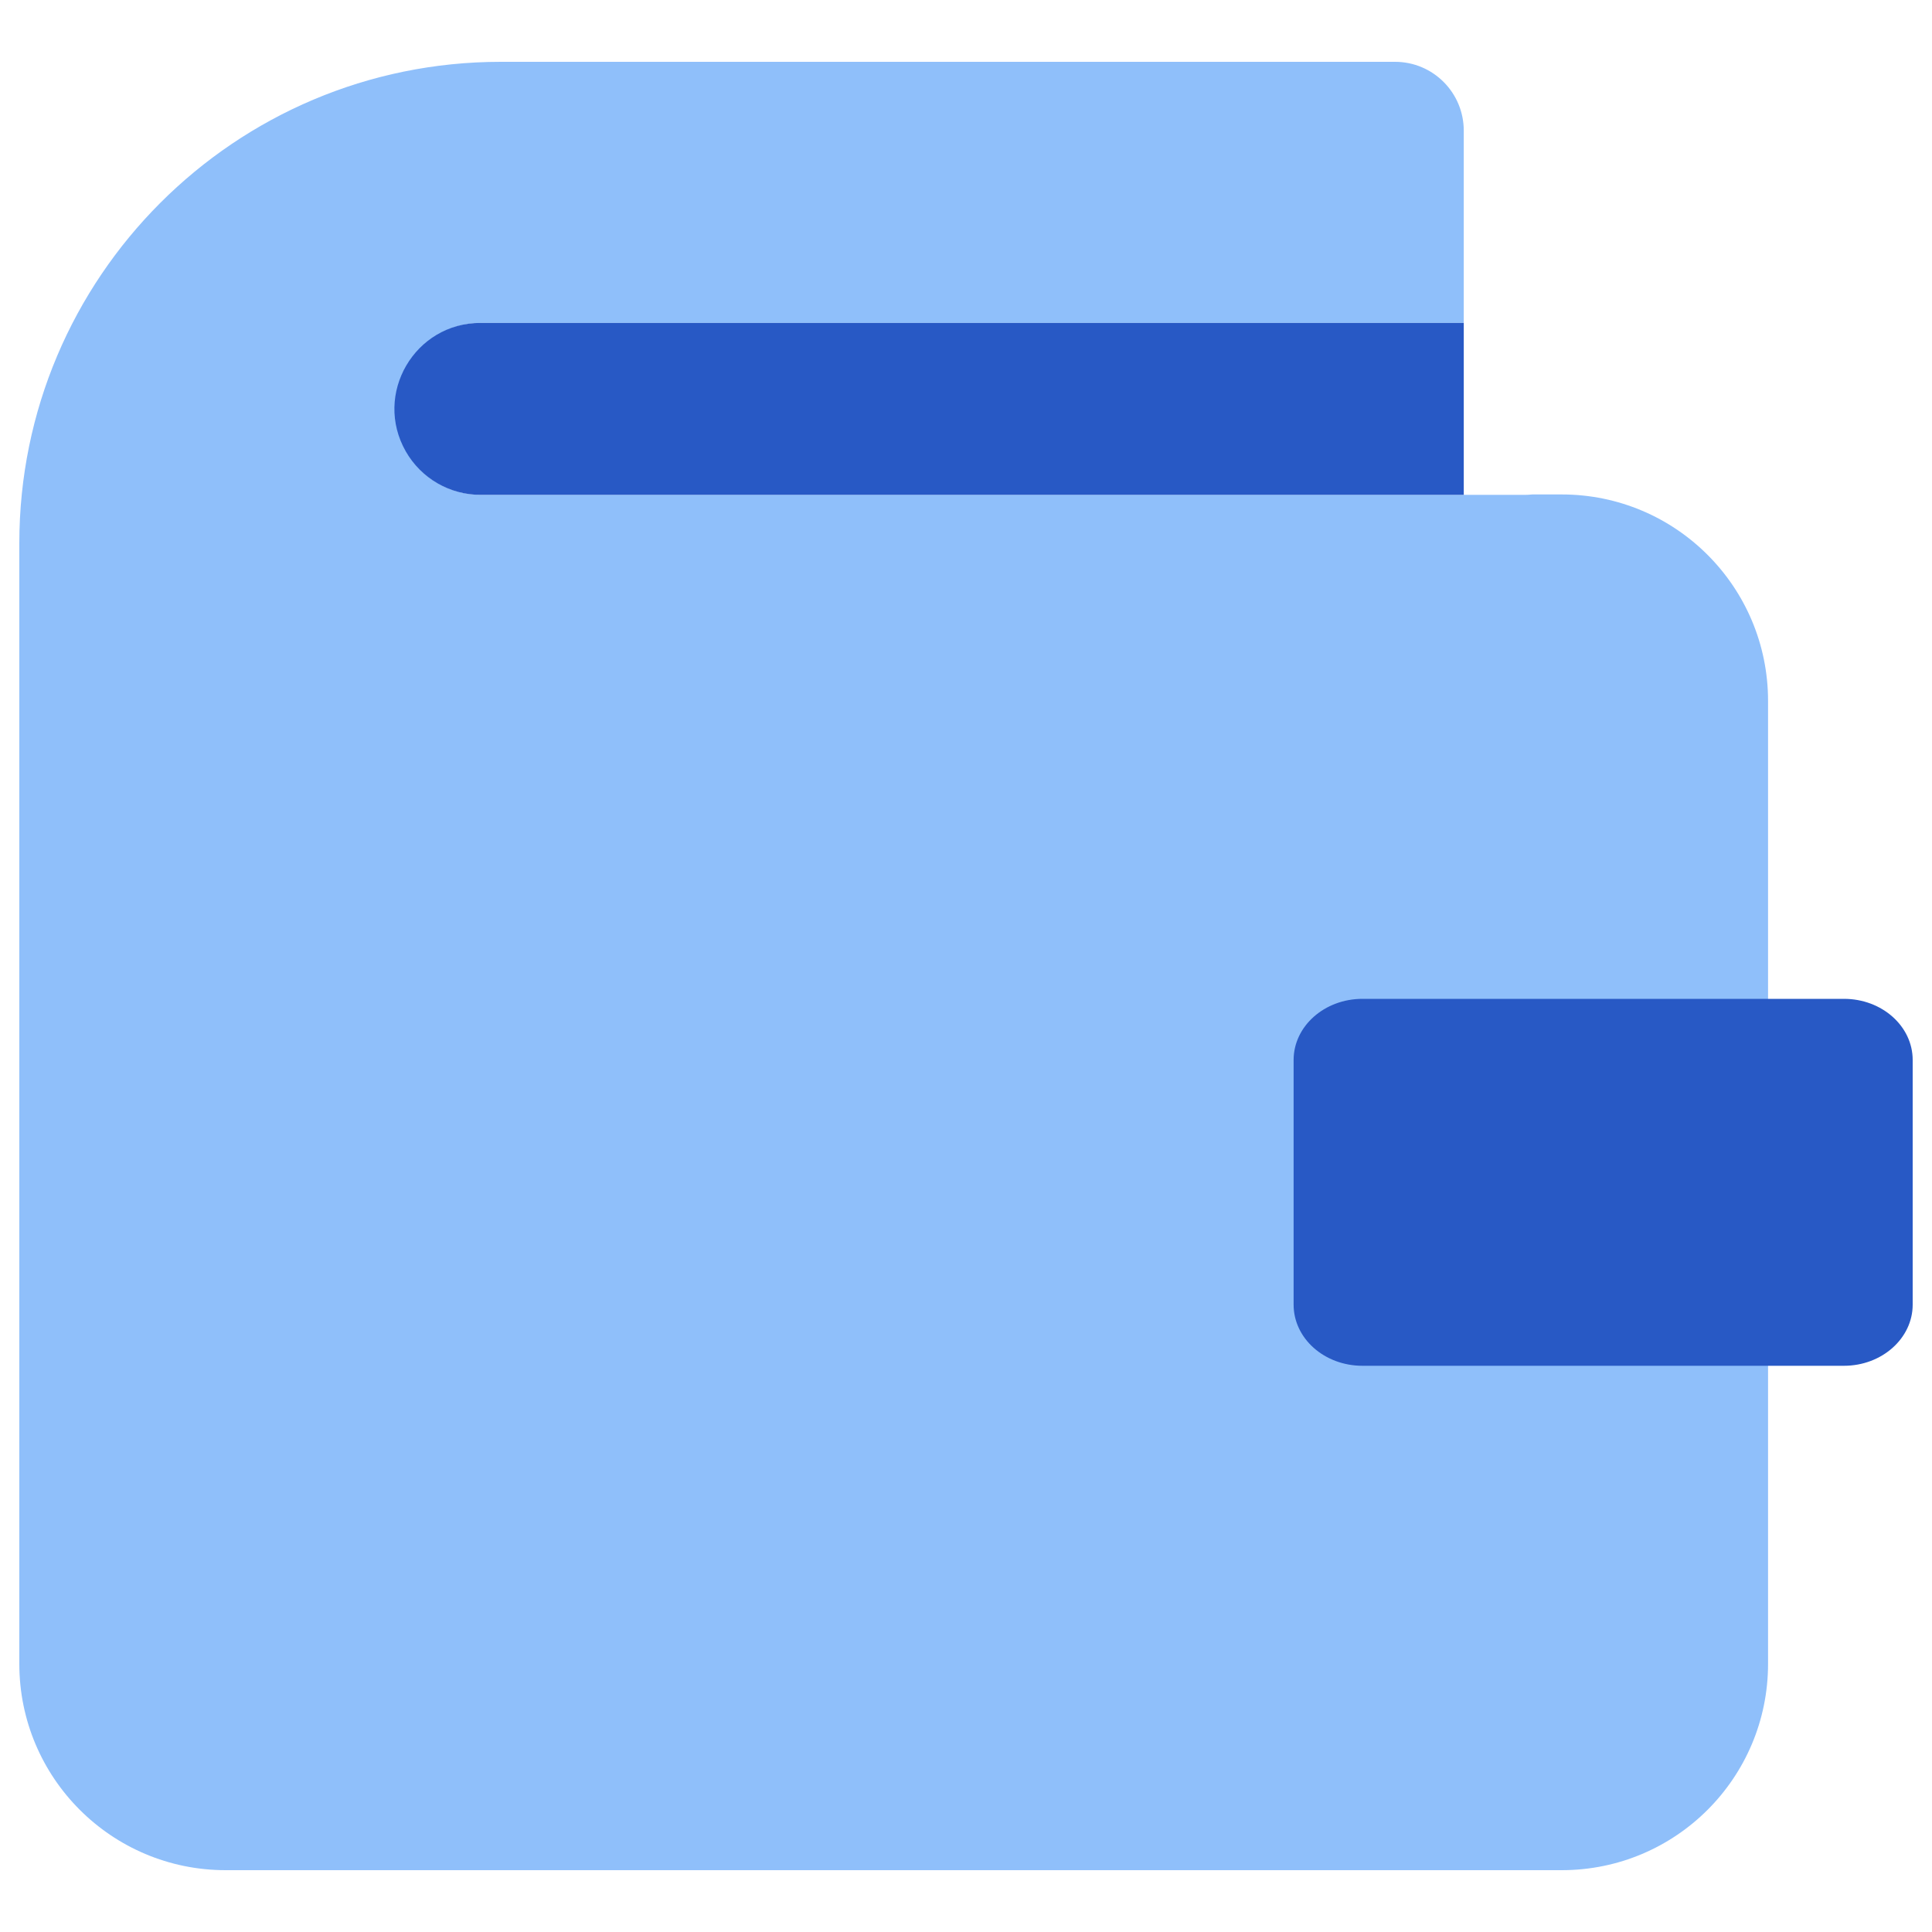
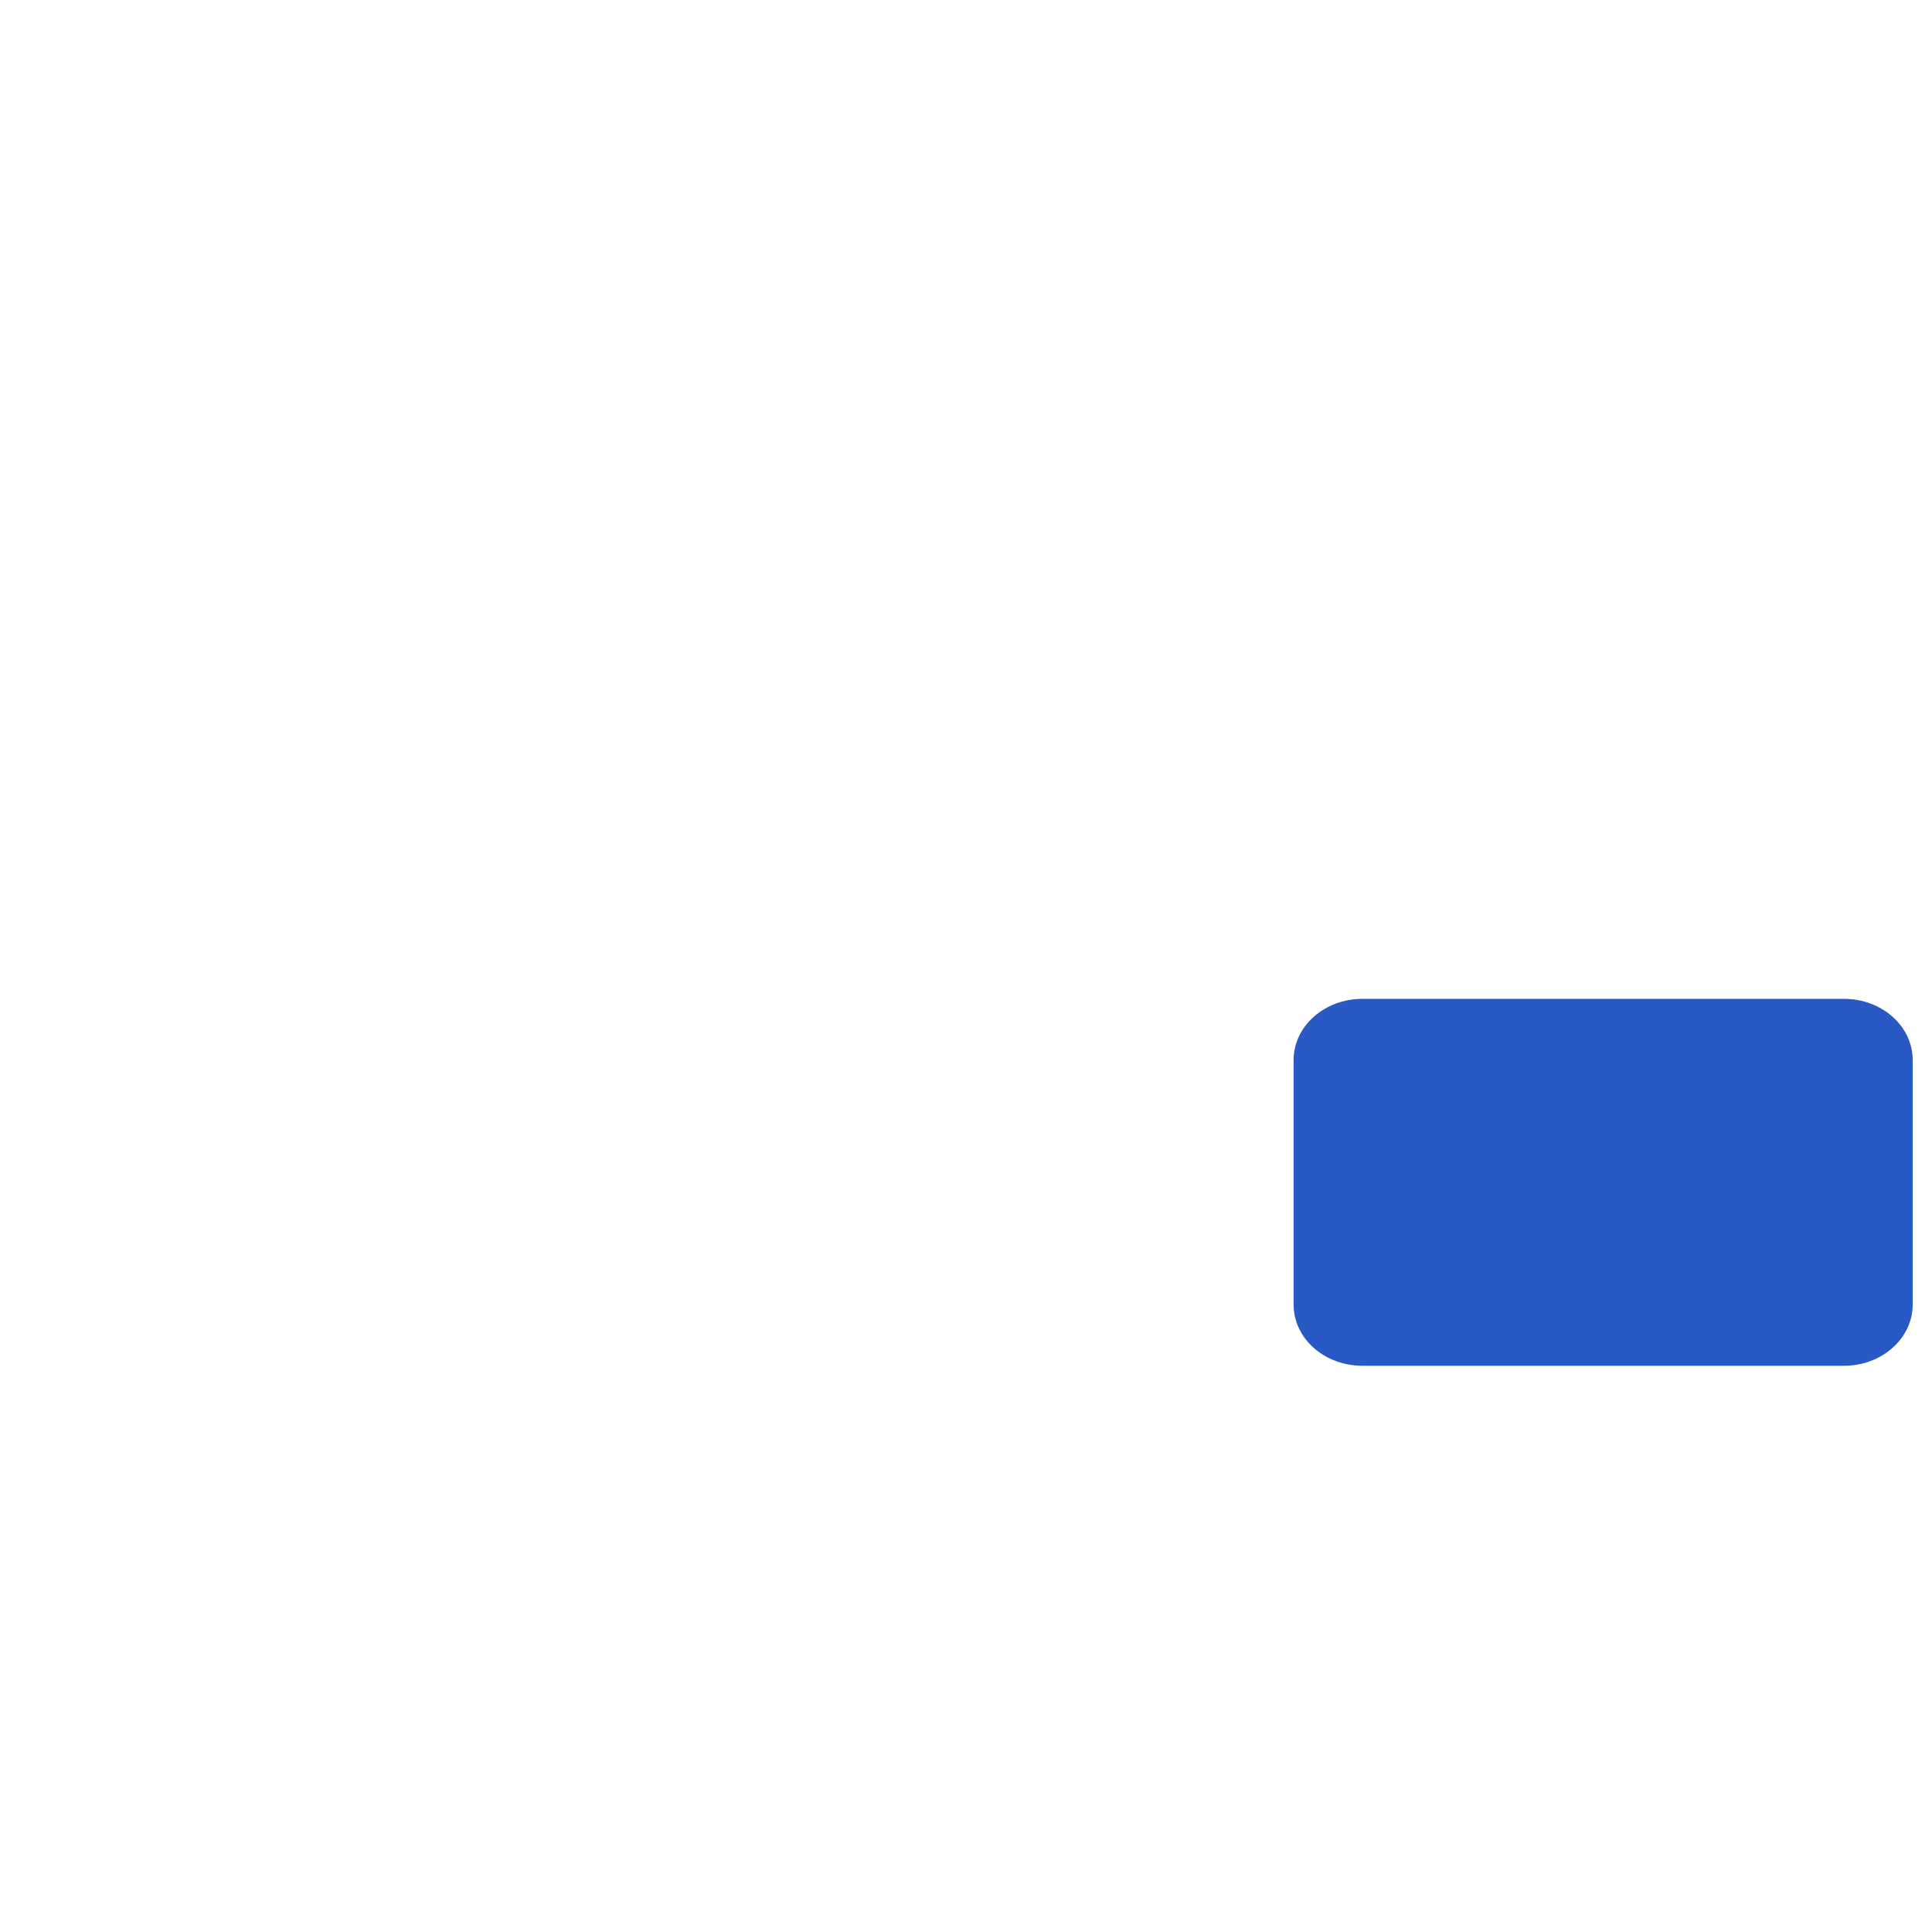
<svg xmlns="http://www.w3.org/2000/svg" fill="none" viewBox="0 0 14 14" id="Wallet--Streamline-Core">
  <desc>Wallet Streamline Icon: https://streamlinehq.com</desc>
  <g id="wallet--money-payment-finance-wallet">
-     <path id="Subtract" fill="#8fbffa" d="M3.629 0.448C1.702 0.448 0.14 2.01 0.14 3.937V12.057C0.14 12.883 0.809 13.552 1.635 13.552H11.317C12.143 13.552 12.812 12.883 12.812 12.057V5.079C12.812 4.253 12.143 3.583 11.317 3.583H11.104C11.084 3.585 11.065 3.586 11.046 3.586H3.485C3.005 3.584 2.707 3.064 2.949 2.65C3.06 2.459 3.264 2.341 3.485 2.34H10.607V0.947C10.607 0.671 10.384 0.448 10.109 0.448H3.629Z" stroke-width="1" />
    <path id="Vector" fill="#2859c5" d="M13.362 7.238H9.873C9.597 7.238 9.374 7.437 9.374 7.681V9.454C9.374 9.699 9.597 9.897 9.873 9.897H13.362C13.637 9.897 13.86 9.698 13.86 9.454V7.681C13.86 7.436 13.637 7.238 13.362 7.238Z" stroke-width="1" />
-     <path id="Subtract_2" fill="#2859c5" fill-rule="evenodd" d="M10.607 3.586V2.34H3.485C3.005 2.338 2.703 2.856 2.941 3.272C3.053 3.467 3.26 3.587 3.485 3.586H10.607Z" clip-rule="evenodd" stroke-width="1" />
  </g>
</svg>